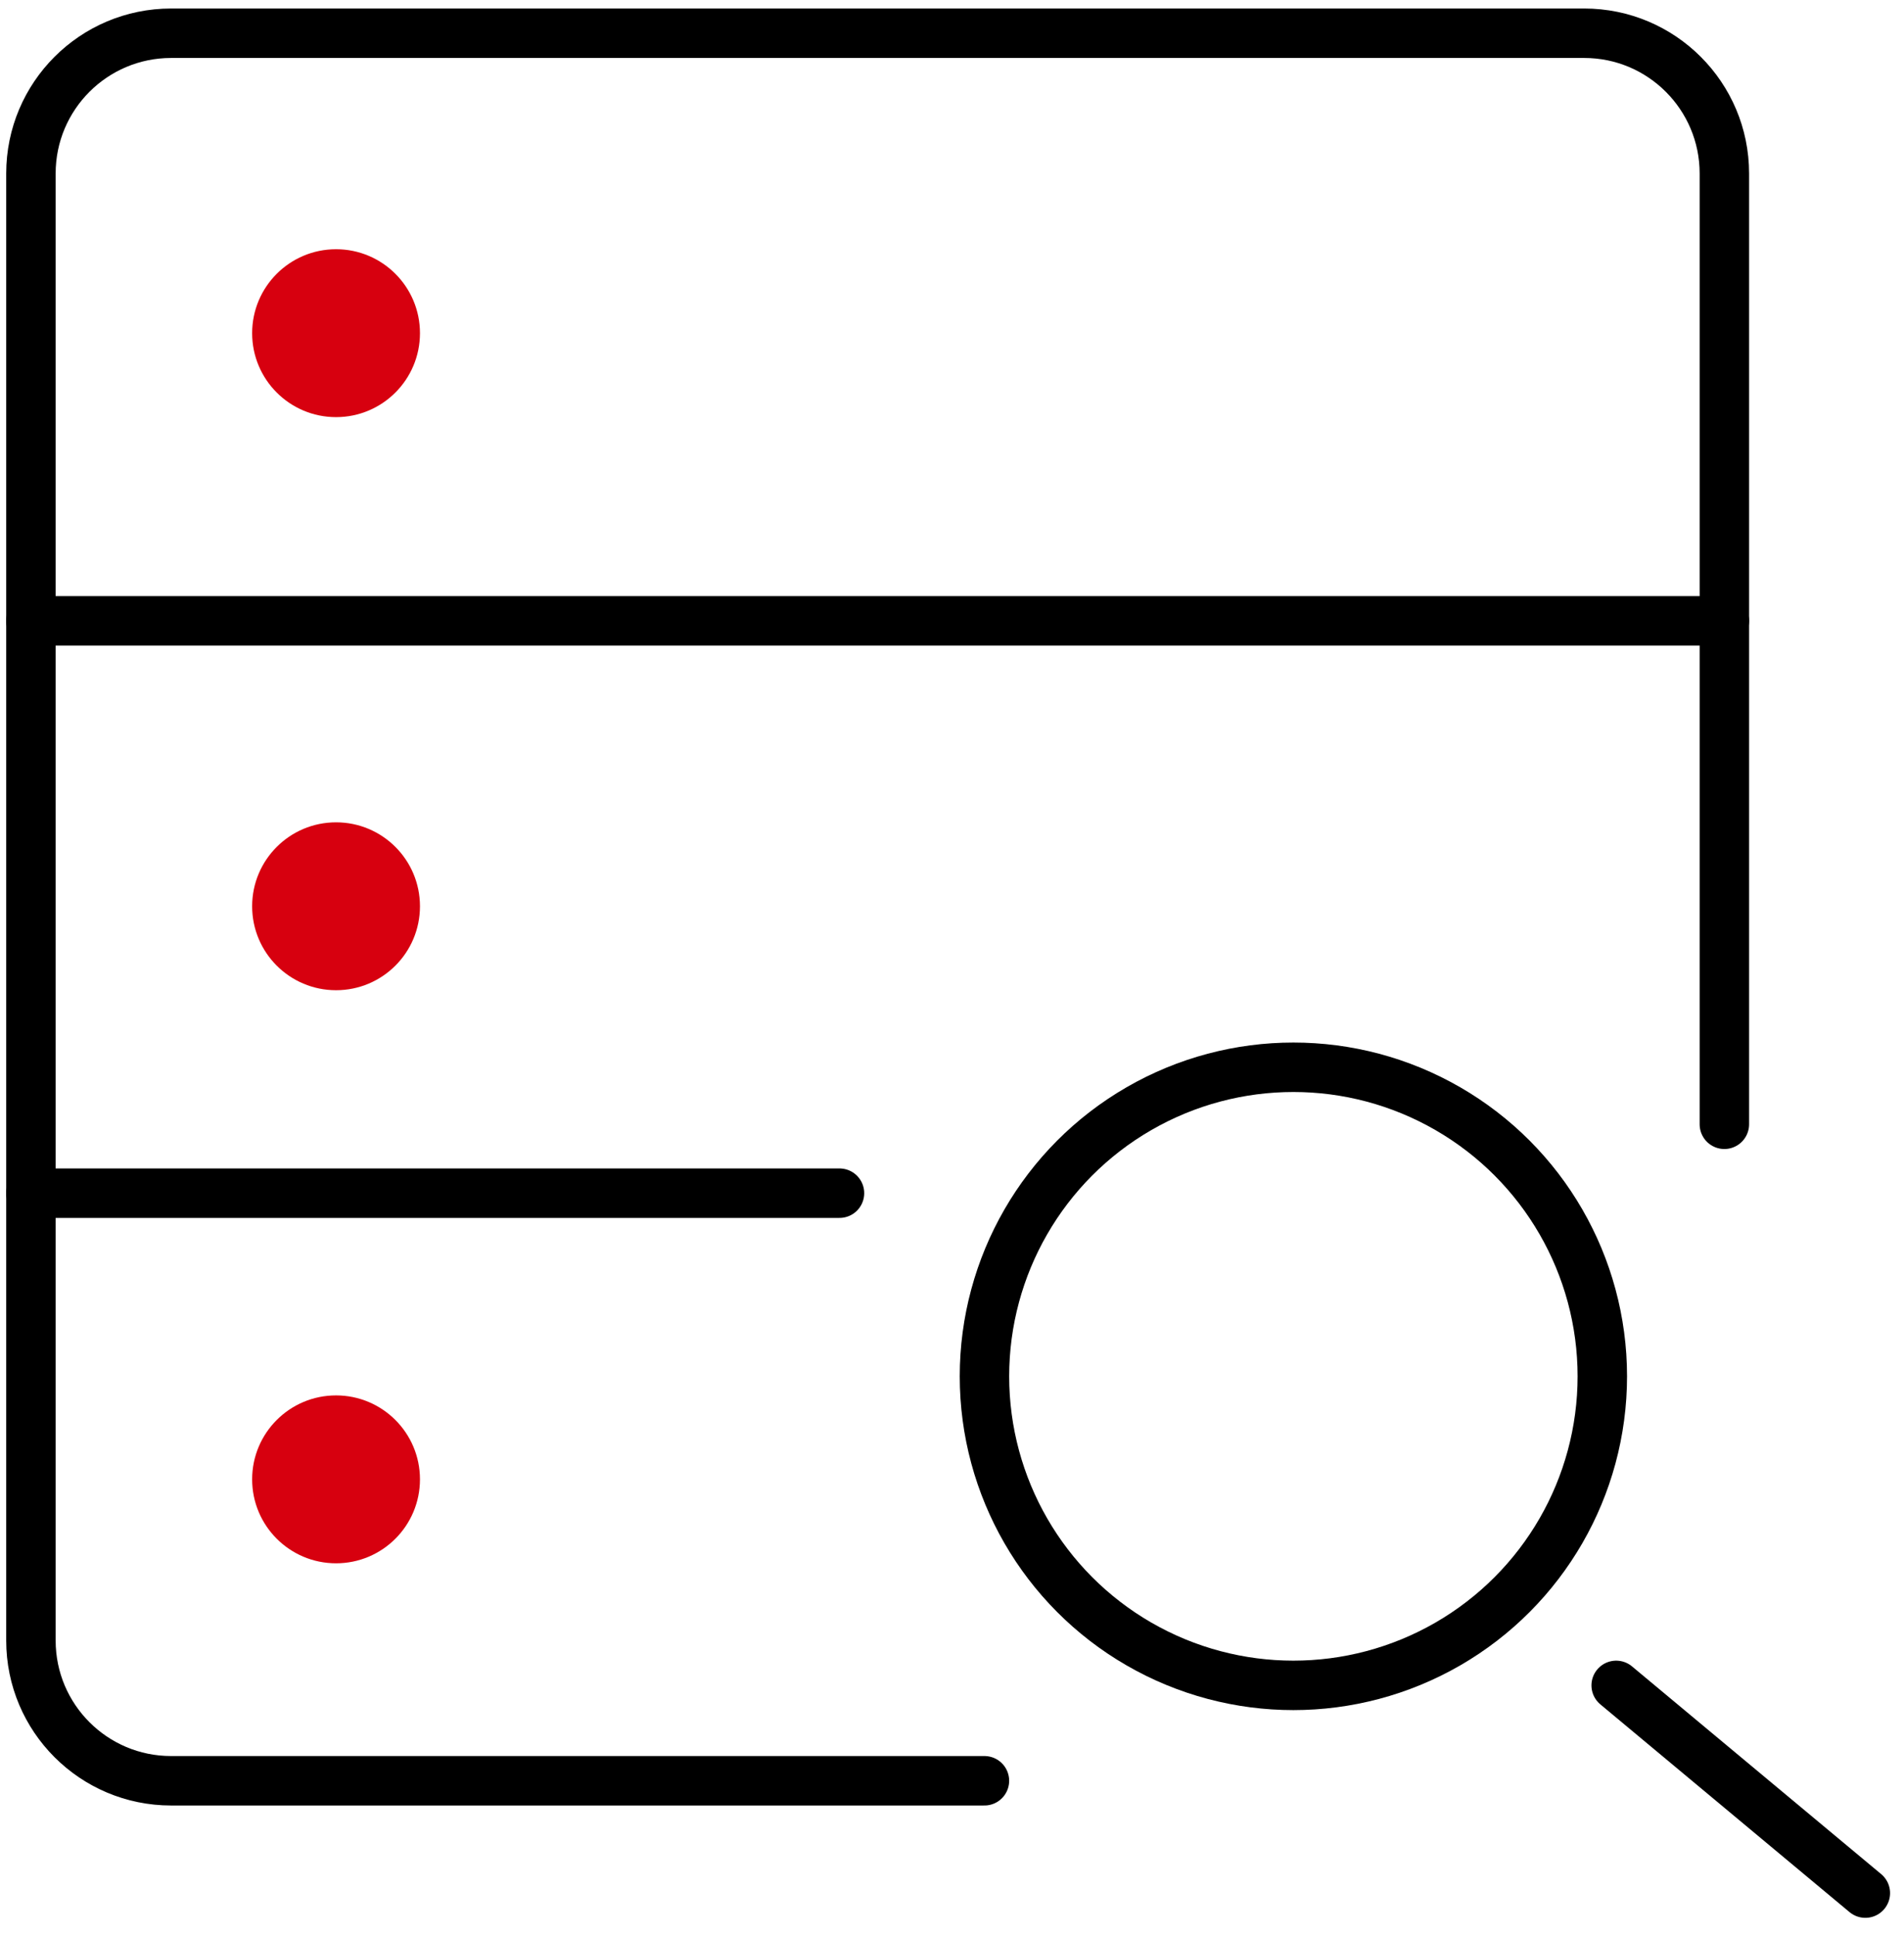
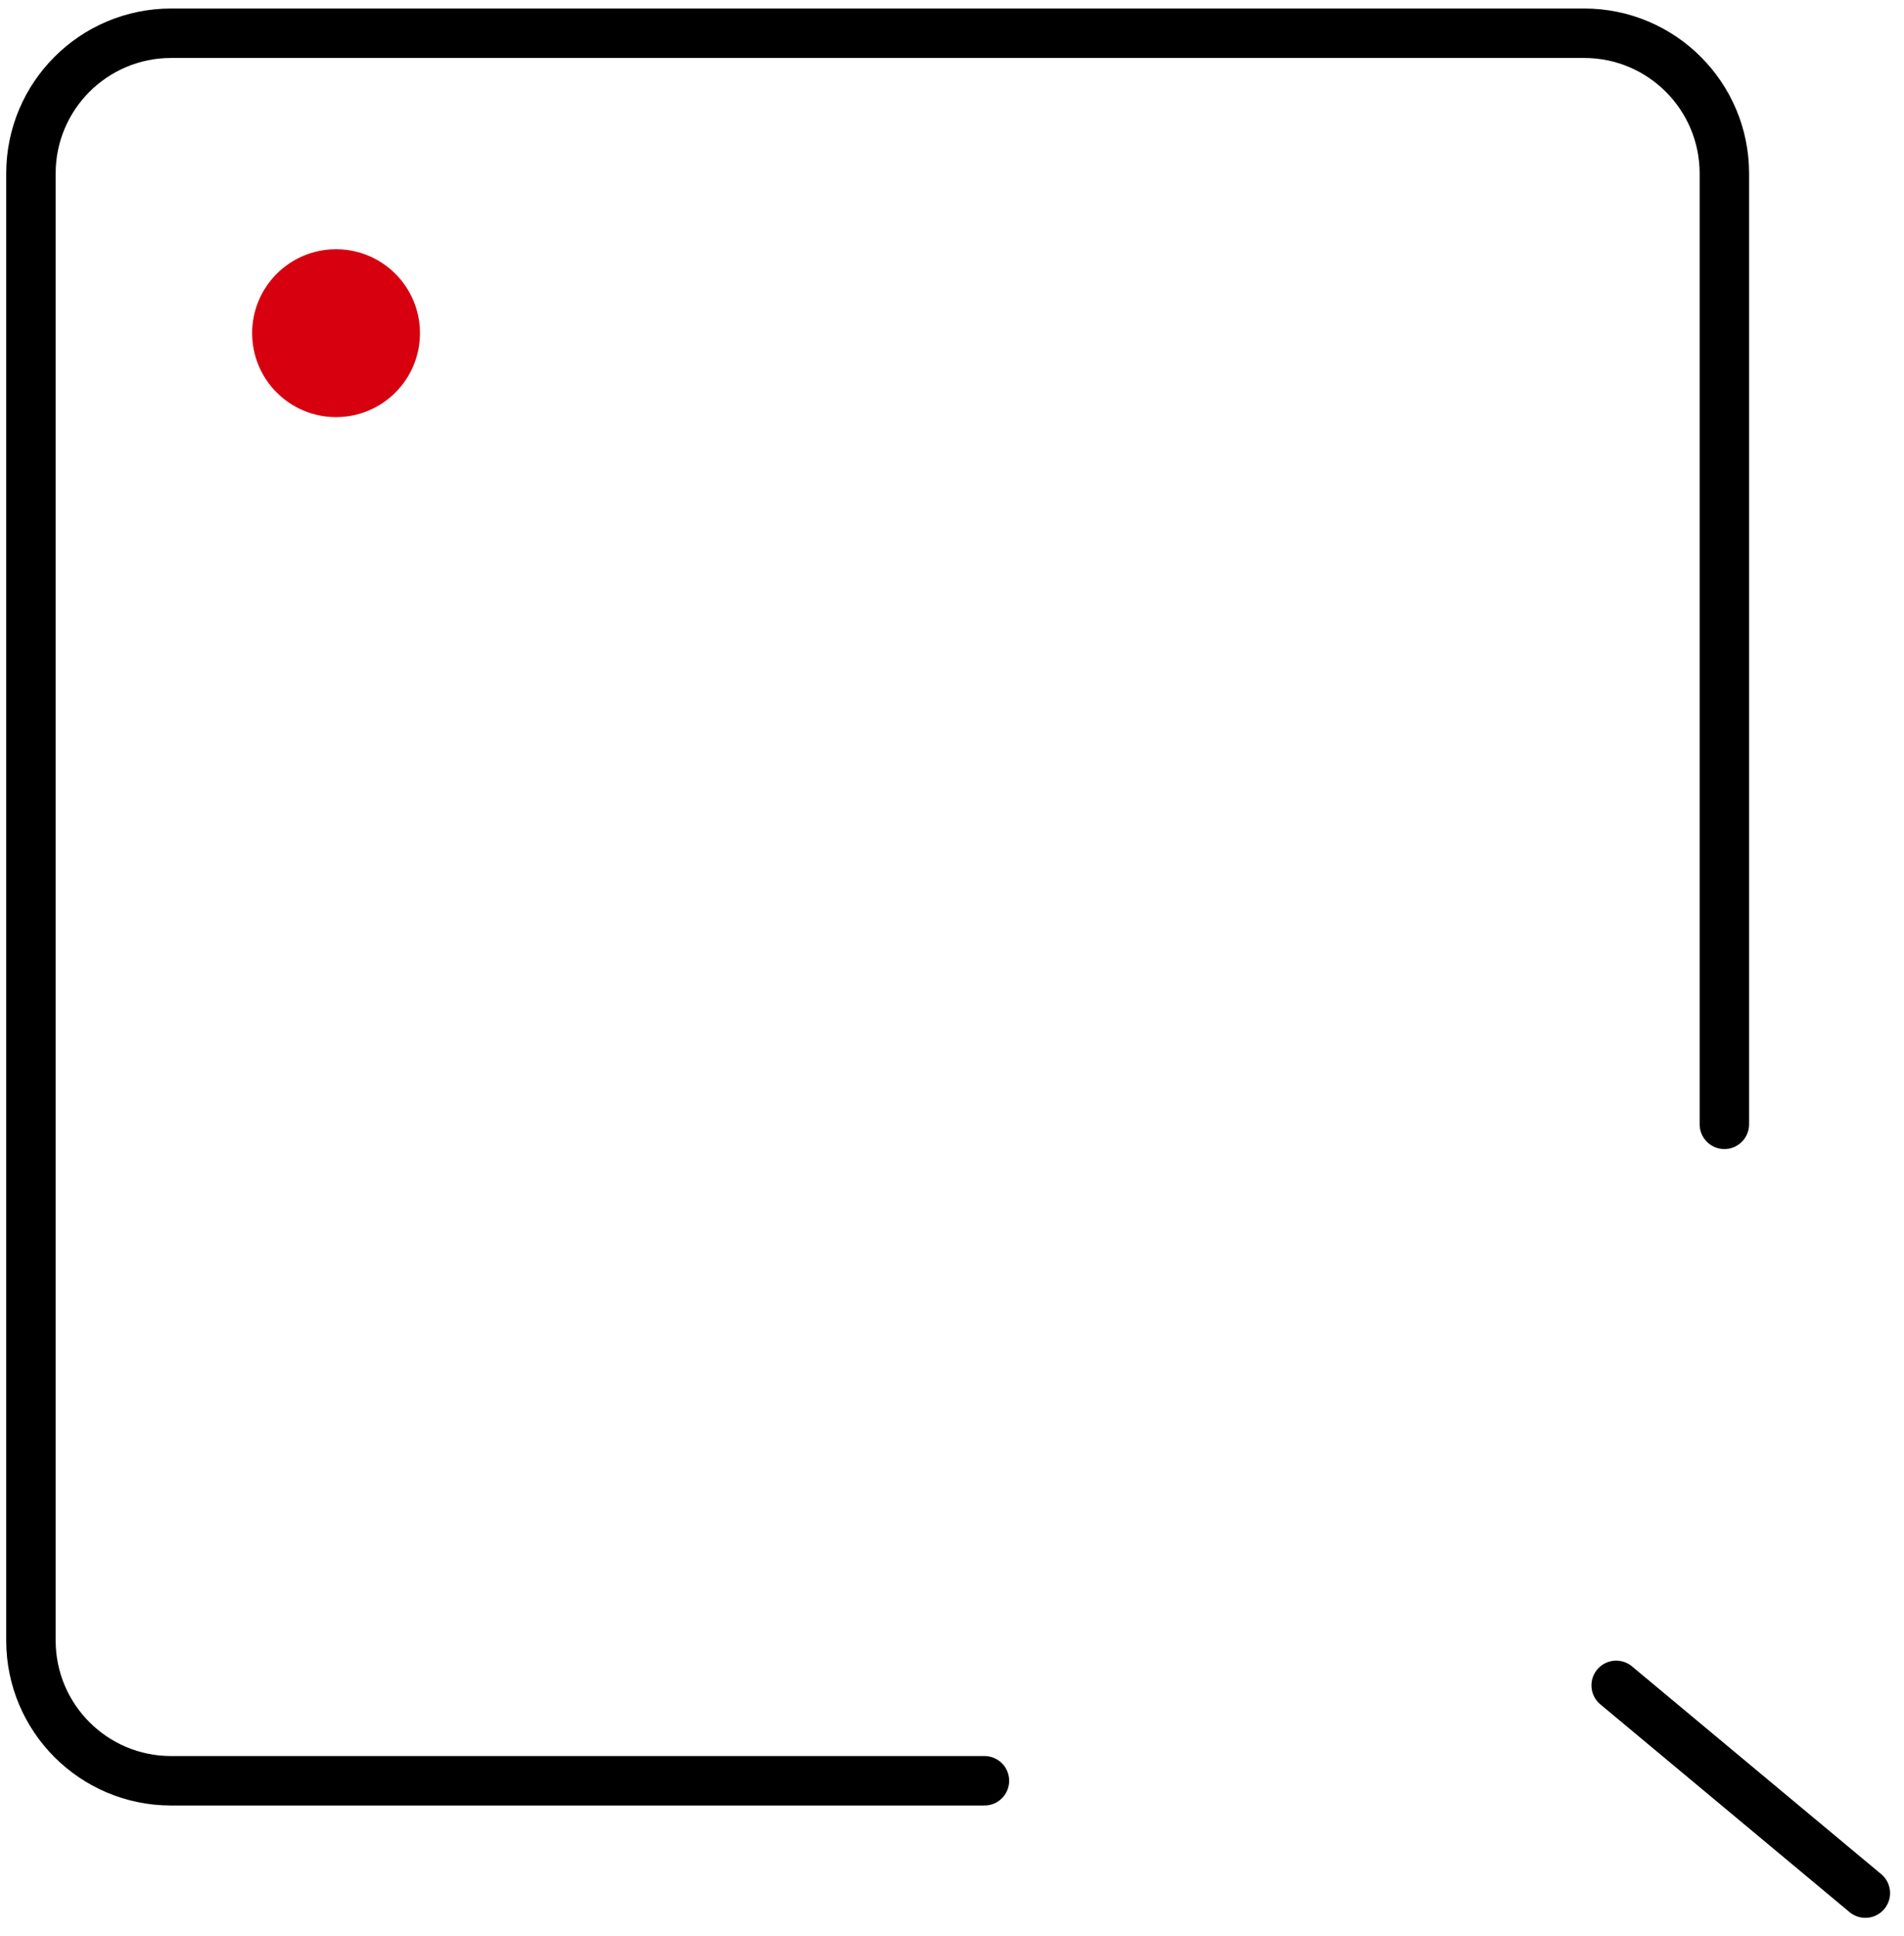
<svg xmlns="http://www.w3.org/2000/svg" version="1.1" id="图层_1" x="0px" y="0px" viewBox="0 0 885.78 900.42" style="enable-background:new 0 0 885.78 900.42;" xml:space="preserve">
  <style type="text/css">
	.st0{fill:none;stroke:#000000;stroke-width:23;stroke-linecap:round;stroke-linejoin:round;stroke-miterlimit:10;}
	.st1{fill:#D7000F;}
</style>
  <g>
    <path class="st0" d="M457.98,828.12H79.6c-36.01,0-65.21-29.2-65.21-65.21V80.67c0-36.01,29.2-65.21,65.21-65.21H737   c36.01,0,65.21,29.2,65.21,65.21v442.16" />
-     <line class="st0" x1="14.39" y1="288.71" x2="802.21" y2="288.71" />
-     <line class="st0" x1="14.39" y1="554.87" x2="390.55" y2="554.87" />
    <circle class="st1" cx="156.34" cy="154.94" r="39.04" />
-     <circle class="st1" cx="156.34" cy="421.45" r="39.04" />
-     <circle class="st1" cx="156.34" cy="687.95" r="39.04" />
-     <circle class="st0" cx="601.71" cy="640.04" r="143.72" />
    <line class="st0" x1="751.88" y1="783.76" x2="867.8" y2="880.36" />
  </g>
</svg>